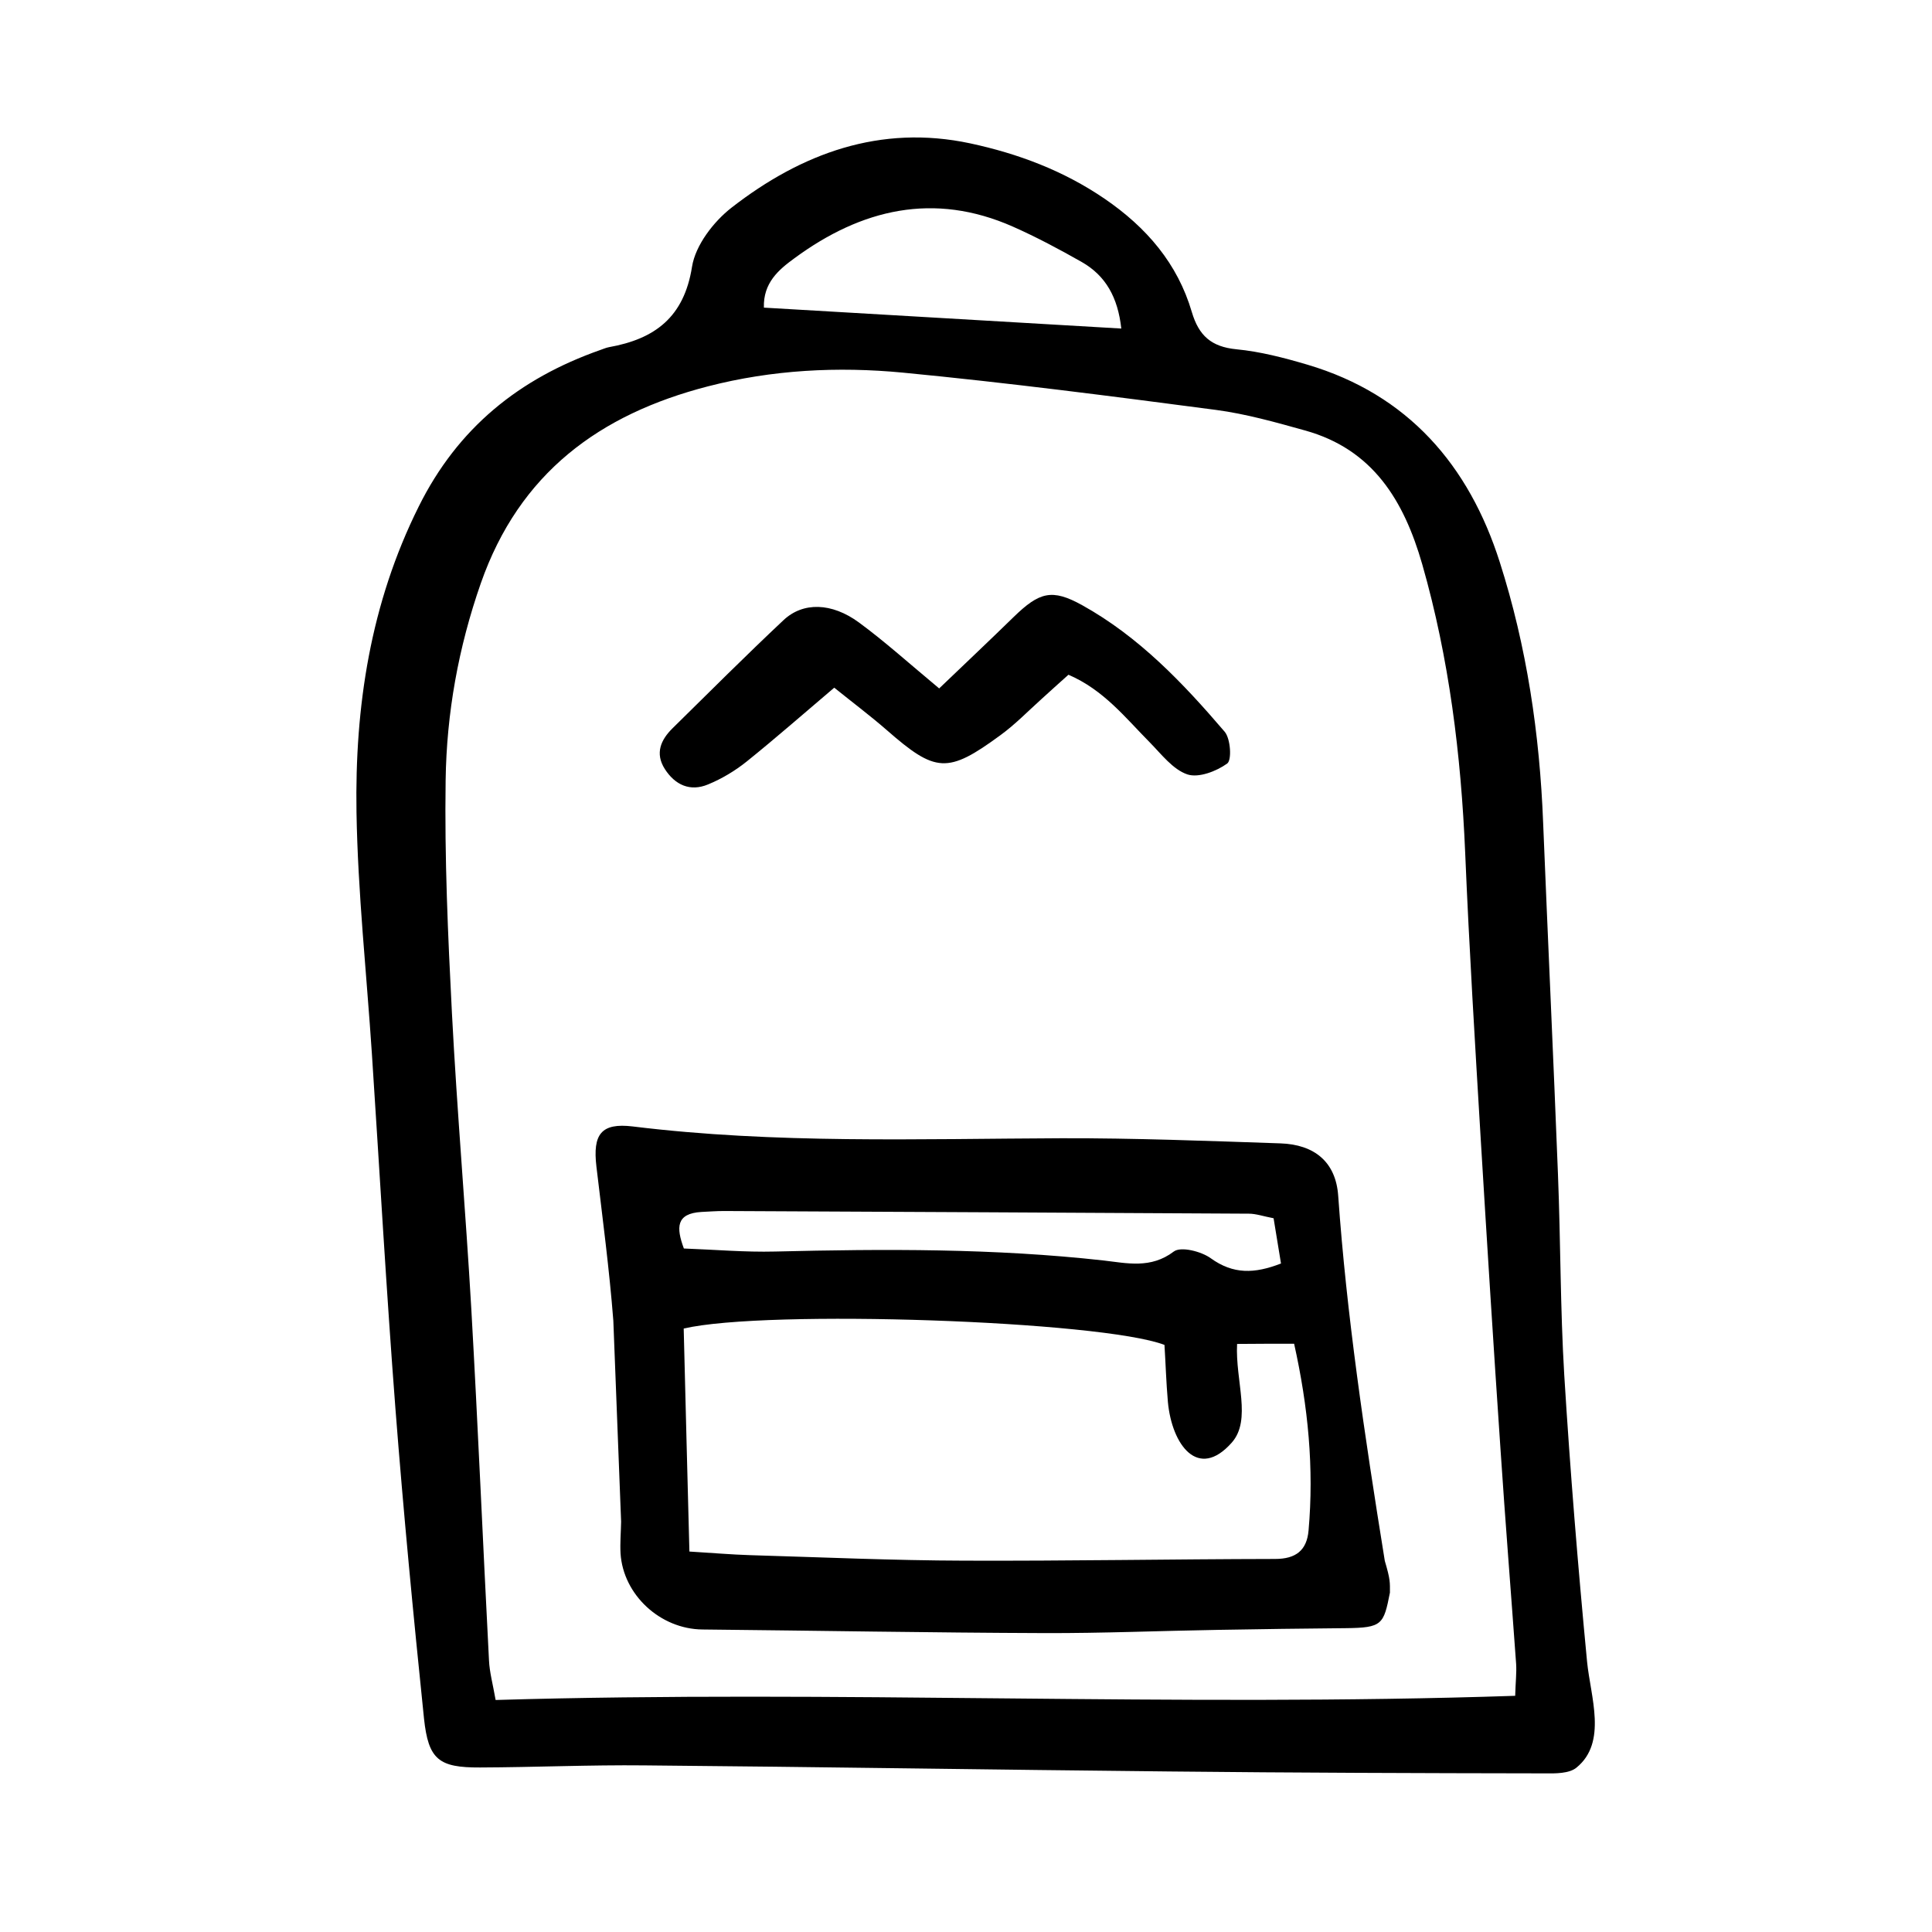
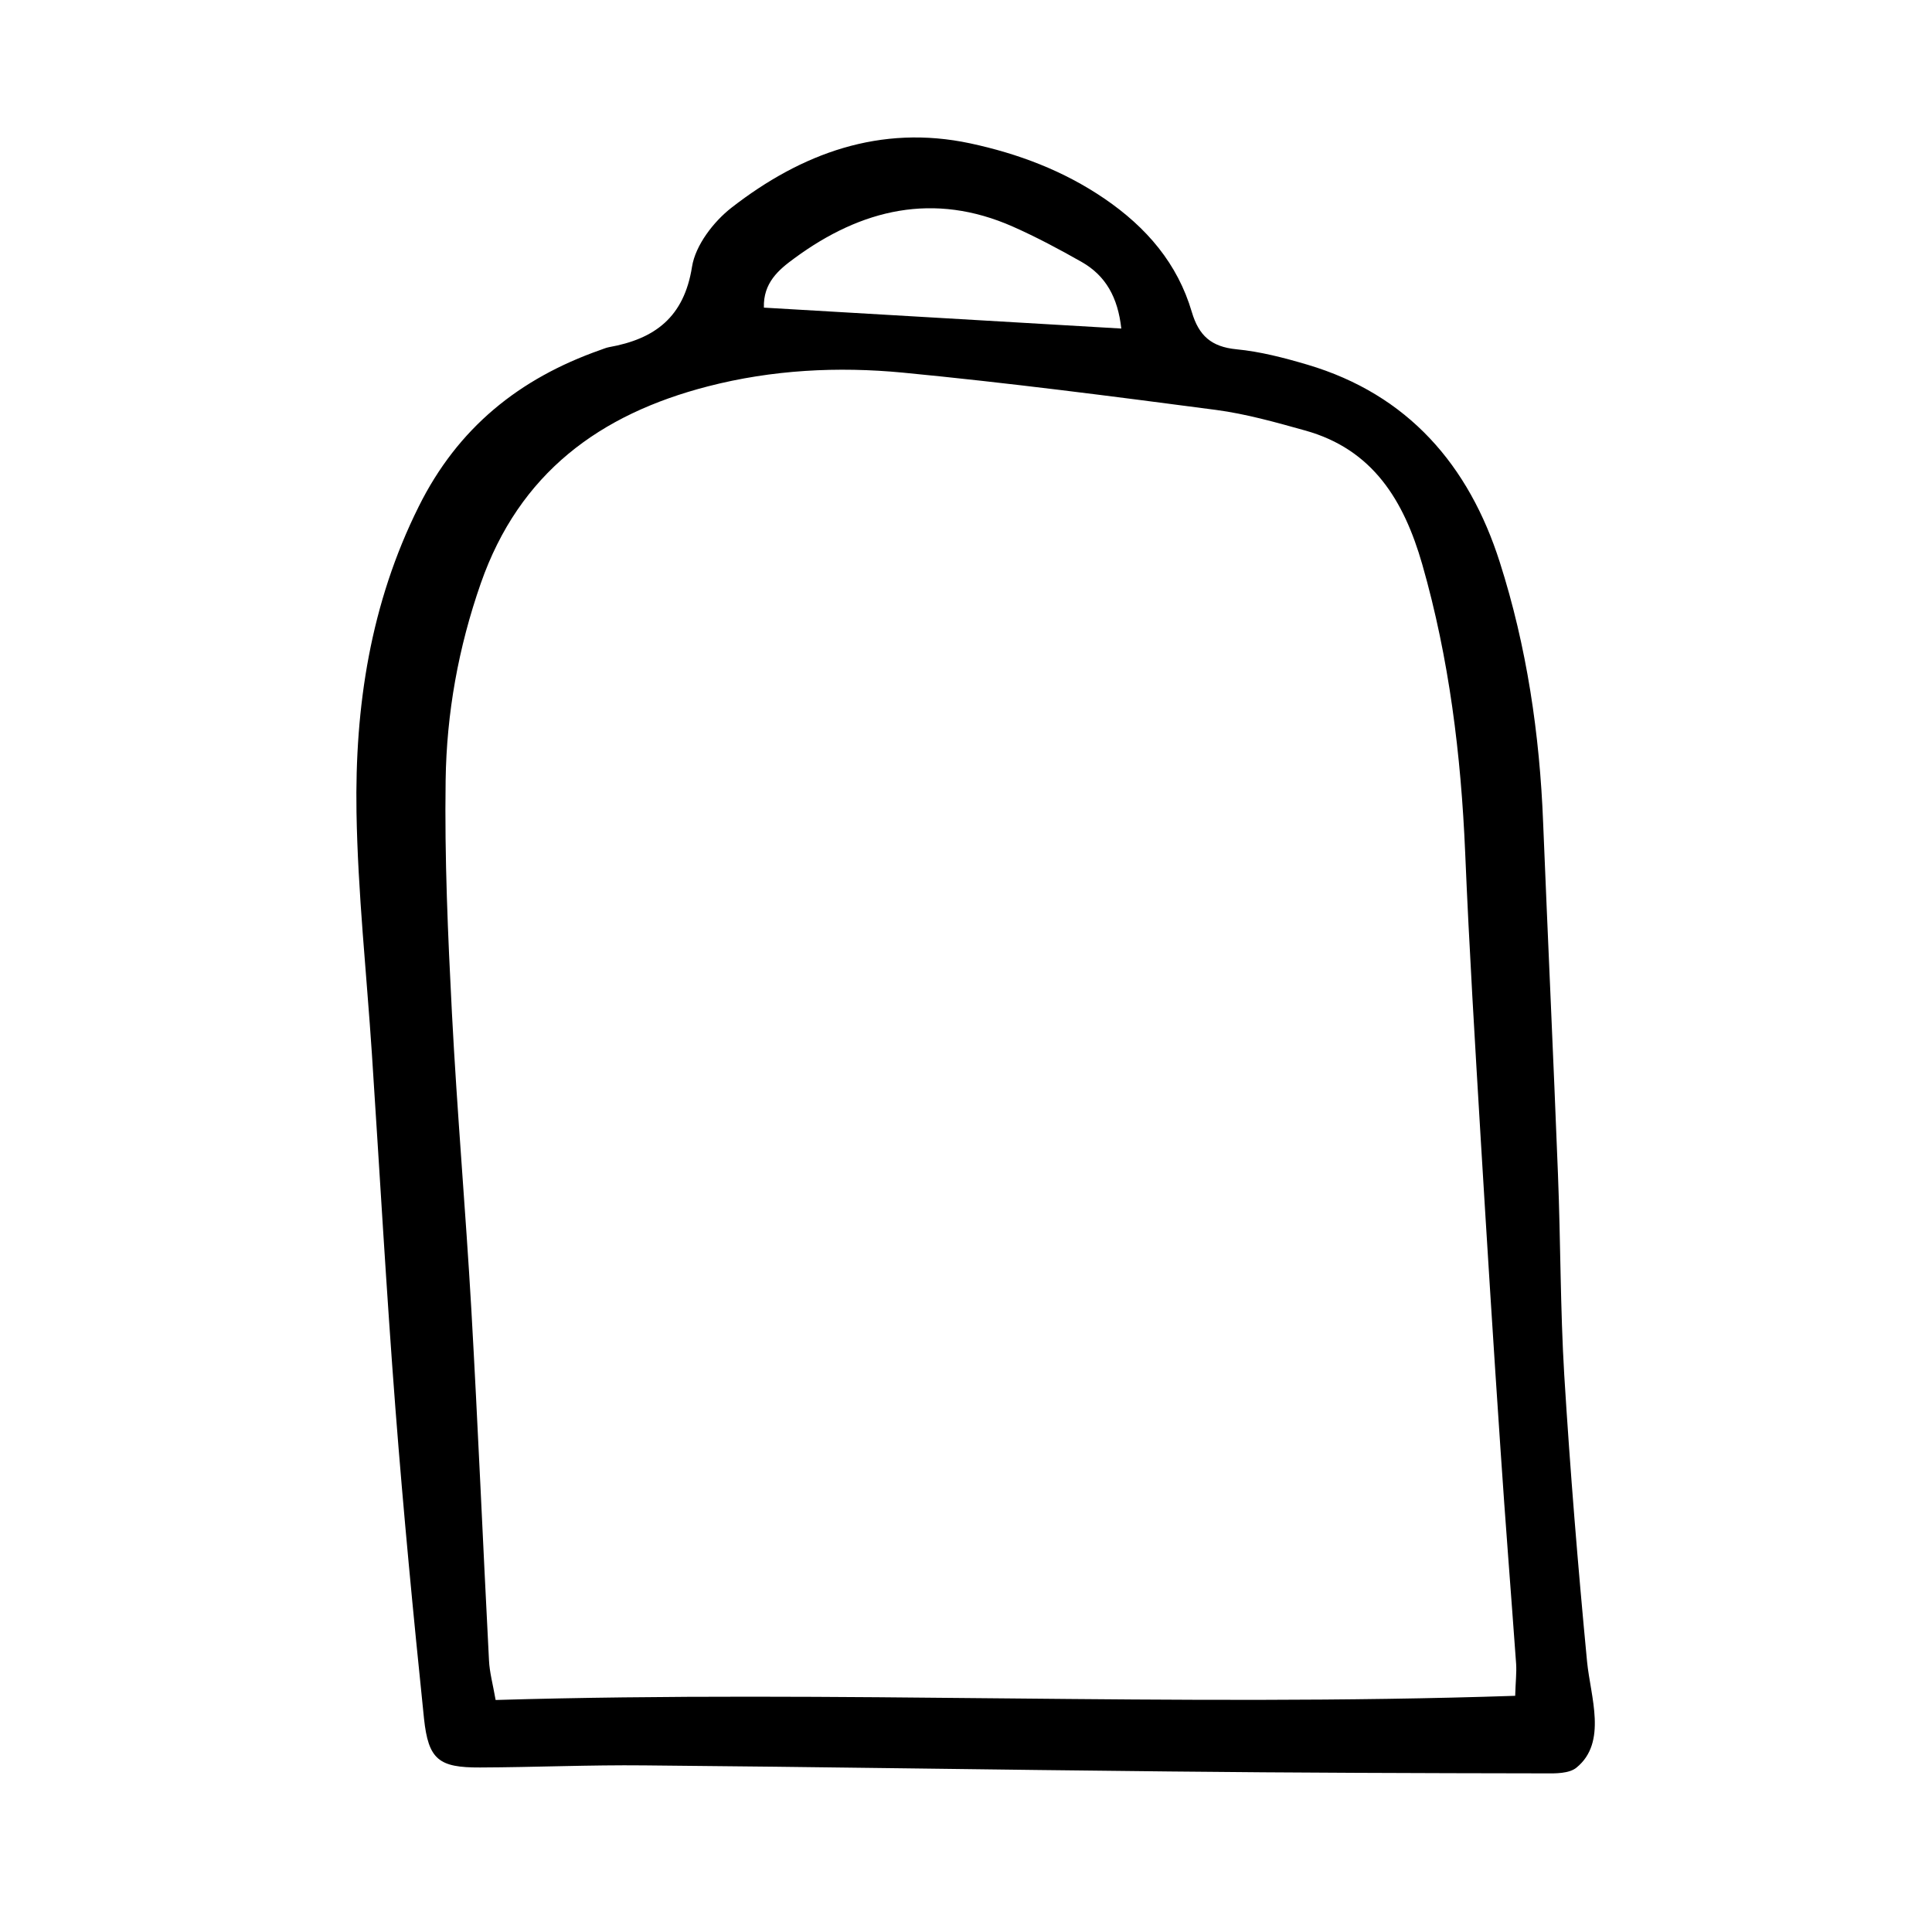
<svg xmlns="http://www.w3.org/2000/svg" fill="#000000" width="800px" height="800px" version="1.1" viewBox="144 144 512 512">
  <g>
    <path d="m561.77 612.45c-1.914 1.562-5.492 1.562-8.566 1.512-33.102-0.051-66.148-0.152-99.25-0.504-46.402-0.453-92.75-1.211-139.15-1.613-14.508-0.152-29.07 0.504-43.578 0.555-10.934 0.051-13.703-2.066-14.863-13-2.82-27.305-5.441-54.613-7.559-81.969-2.418-31.387-4.18-62.773-6.246-94.16-1.41-21.363-3.727-42.672-4.082-64.035-0.453-28.062 3.68-55.27 16.473-80.961 10.379-20.906 26.652-33.957 48.113-41.516 0.754-0.25 1.512-0.605 2.316-0.754 12.141-2.168 19.902-7.91 22.016-21.312 0.906-5.691 5.691-11.941 10.48-15.668 18.539-14.41 39.449-22.117 63.277-17.027 12.645 2.719 24.637 7.203 35.57 14.66 11.133 7.609 19.348 17.18 23.125 30.027 1.863 6.297 5.188 9.219 11.789 9.875 6.348 0.605 12.695 2.266 18.844 4.082 26.703 7.91 42.824 26.703 50.984 52.348 7.152 22.371 10.578 45.543 11.488 69.074 1.258 31.035 2.719 62.07 3.93 93.156 0.707 17.734 0.605 35.469 1.664 53.152 1.562 25.34 3.629 50.684 6.047 75.973 0.906 9.266 5.441 21.406-2.82 28.105zm-286.42-17.934c90.281-2.672 180.06 1.914 270.19-1.109 0.102-3.727 0.402-6.098 0.25-8.465-1.359-18.895-2.871-37.785-4.133-56.73-1.863-27.355-3.578-54.766-5.238-82.172-1.512-25.34-3.074-50.734-4.133-76.125-1.102-25.844-4.227-51.387-11.379-76.375-4.836-16.828-13.047-30.48-31.086-35.469-7.758-2.168-15.617-4.383-23.578-5.441-27.609-3.629-55.219-7.203-82.926-9.875-17.332-1.664-34.711-0.754-51.691 3.629-28.719 7.406-49.977 22.973-60.207 52.195-5.945 17.027-9.07 34.41-9.32 52.195-0.301 20.555 0.605 41.109 1.664 61.617 1.359 26.199 3.629 52.297 5.141 78.492 1.762 31.035 3.074 62.07 4.684 93.105 0.148 3.172 1.008 6.246 1.762 10.527zm71.09-368.99c31.891 1.863 62.977 3.68 94.715 5.543-0.906-8.262-4.133-14.008-10.48-17.633-5.945-3.375-11.992-6.602-18.238-9.371-20.957-9.27-40.152-4.684-57.887 8.363-4.231 3.074-8.312 6.551-8.109 13.098z" />
-     <path d="m306.54 494.01c-1.059-13.652-2.871-27.258-4.484-40.859-1.008-8.566 1.258-11.637 9.621-10.629 37.785 4.637 75.723 3.273 113.61 3.125 19.348-0.051 38.691 0.707 58.039 1.359 8.969 0.301 14.711 4.887 15.316 13.957 2.215 31.336 6.902 62.926 12.344 96.68 1.512 5.09 1.359 5.742 1.359 8.414-1.664 8.465-2.016 9.32-11.688 9.422-11.285 0.102-22.57 0.25-33.855 0.453-15.316 0.25-30.633 0.906-45.949 0.855-30.23-0.102-60.457-0.656-90.688-0.957-11.184-0.102-21.008-9.168-21.715-20.152-0.152-2.769 0.102-5.594 0.152-8.414zm20.152 61.164c6.449 0.402 11.234 0.805 16.02 0.957 18.941 0.555 37.938 1.41 56.879 1.461 27.457 0.102 54.863-0.402 82.324-0.453 5.492 0 8.414-2.266 8.867-7.559 1.461-16.523-0.102-32.746-3.828-49.473-5.793 0-10.379 0-15.113 0.051-0.504 9.773 3.93 20.102-1.41 26.148-8.918 10.078-15.871 0.605-16.93-10.781-0.453-5.188-0.605-10.379-0.906-15.113-16.727-6.398-105.5-9.473-127.41-4.332 0.504 19.293 0.957 38.891 1.512 59.094zm-1.461-80.309c8.211 0.301 16.223 1.008 24.184 0.805 29.02-0.707 58.039-0.855 87.008 2.367 6.195 0.707 12.543 2.266 18.641-2.367 1.863-1.41 7.254-0.051 9.773 1.762 5.996 4.332 11.637 4.133 18.641 1.41-0.707-4.231-1.309-8.012-1.965-11.992-2.672-0.504-4.637-1.211-6.551-1.211-46.352-0.25-92.699-0.504-139.05-0.707-2.016 0-4.031 0.152-6.047 0.25-6.699 0.414-6.699 4.094-4.633 9.684z" />
-     <path d="m392.89 326.44c7.055-6.75 13.453-12.797 19.75-18.941 6.801-6.602 10.125-7.559 18.137-3.125 15.062 8.363 26.754 20.656 37.785 33.555 1.562 1.863 1.914 7.508 0.656 8.414-2.871 2.066-7.609 3.879-10.578 2.871-3.828-1.309-6.852-5.34-9.926-8.465-6.449-6.5-12.191-13.906-21.562-17.938-2.469 2.215-4.836 4.332-7.152 6.449-3.578 3.223-7.004 6.75-10.883 9.574-14.008 10.277-17.18 9.977-30.18-1.41-4.231-3.68-8.715-7.055-13.855-11.184-7.961 6.75-15.418 13.301-23.176 19.547-3.074 2.469-6.602 4.586-10.277 6.098-4.734 1.965-8.715 0.152-11.438-4.082-2.672-4.18-1.059-7.758 2.066-10.832 9.723-9.574 19.398-19.246 29.371-28.617 5.188-4.887 12.797-4.684 20 0.605 6.852 5.039 13.152 10.73 21.262 17.48z" />
  </g>
</svg>